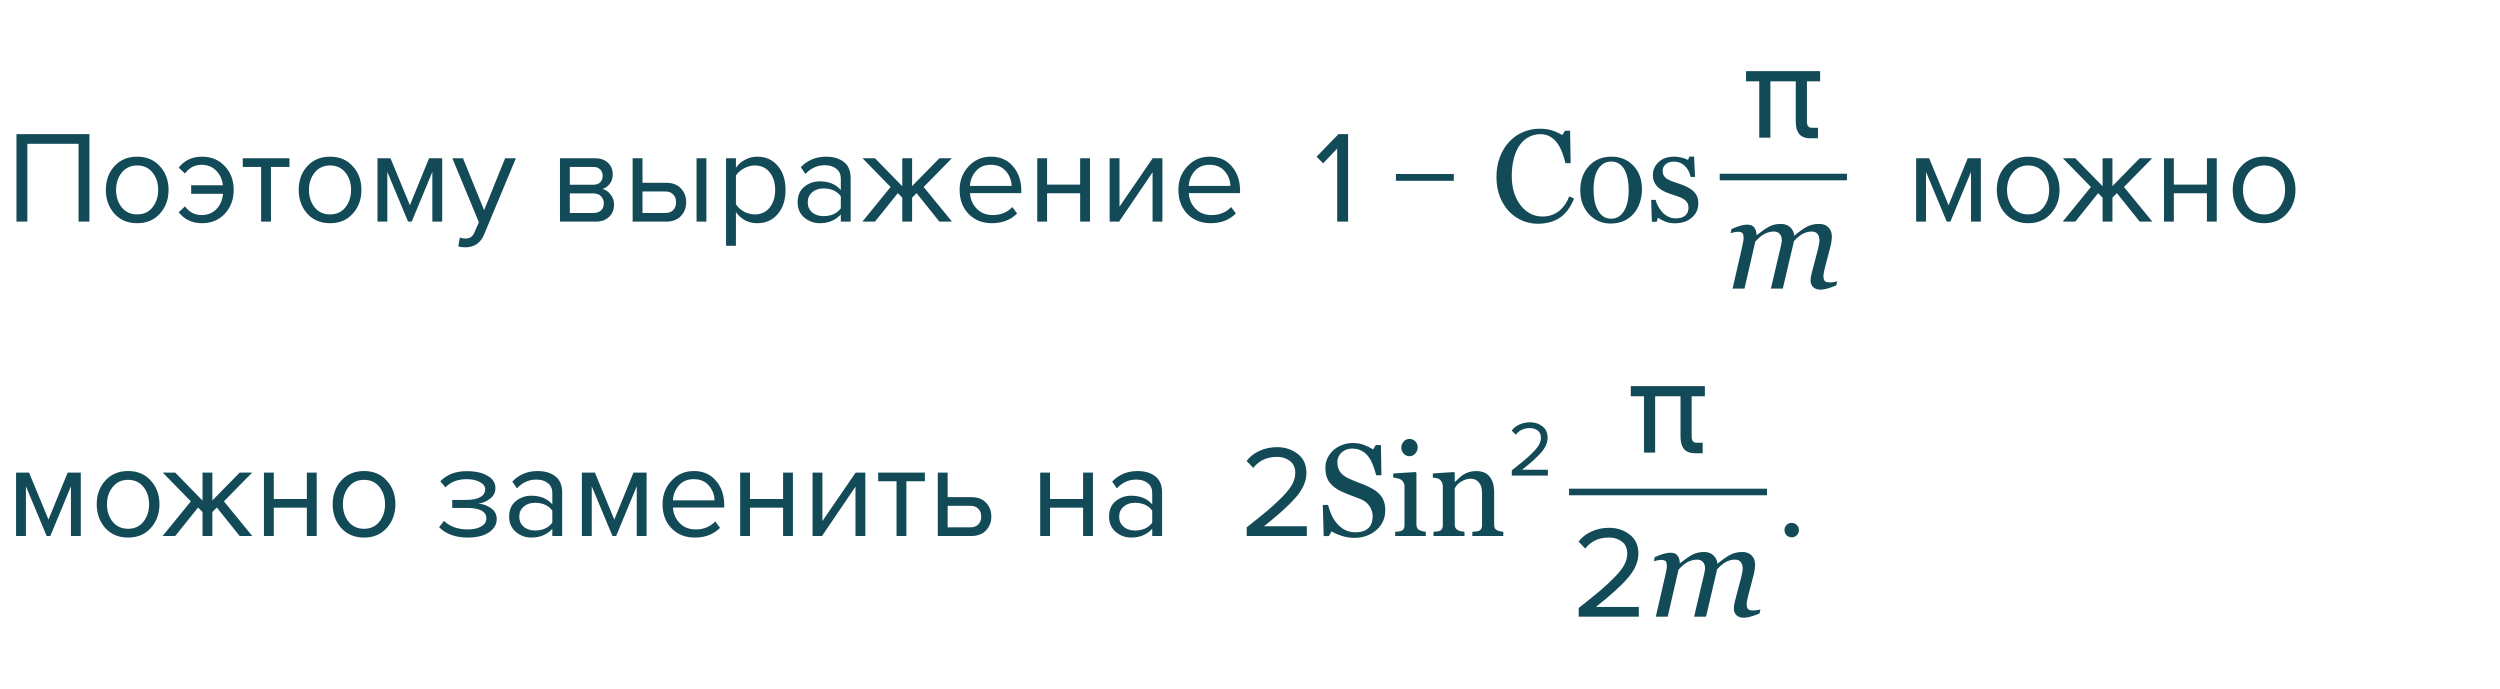
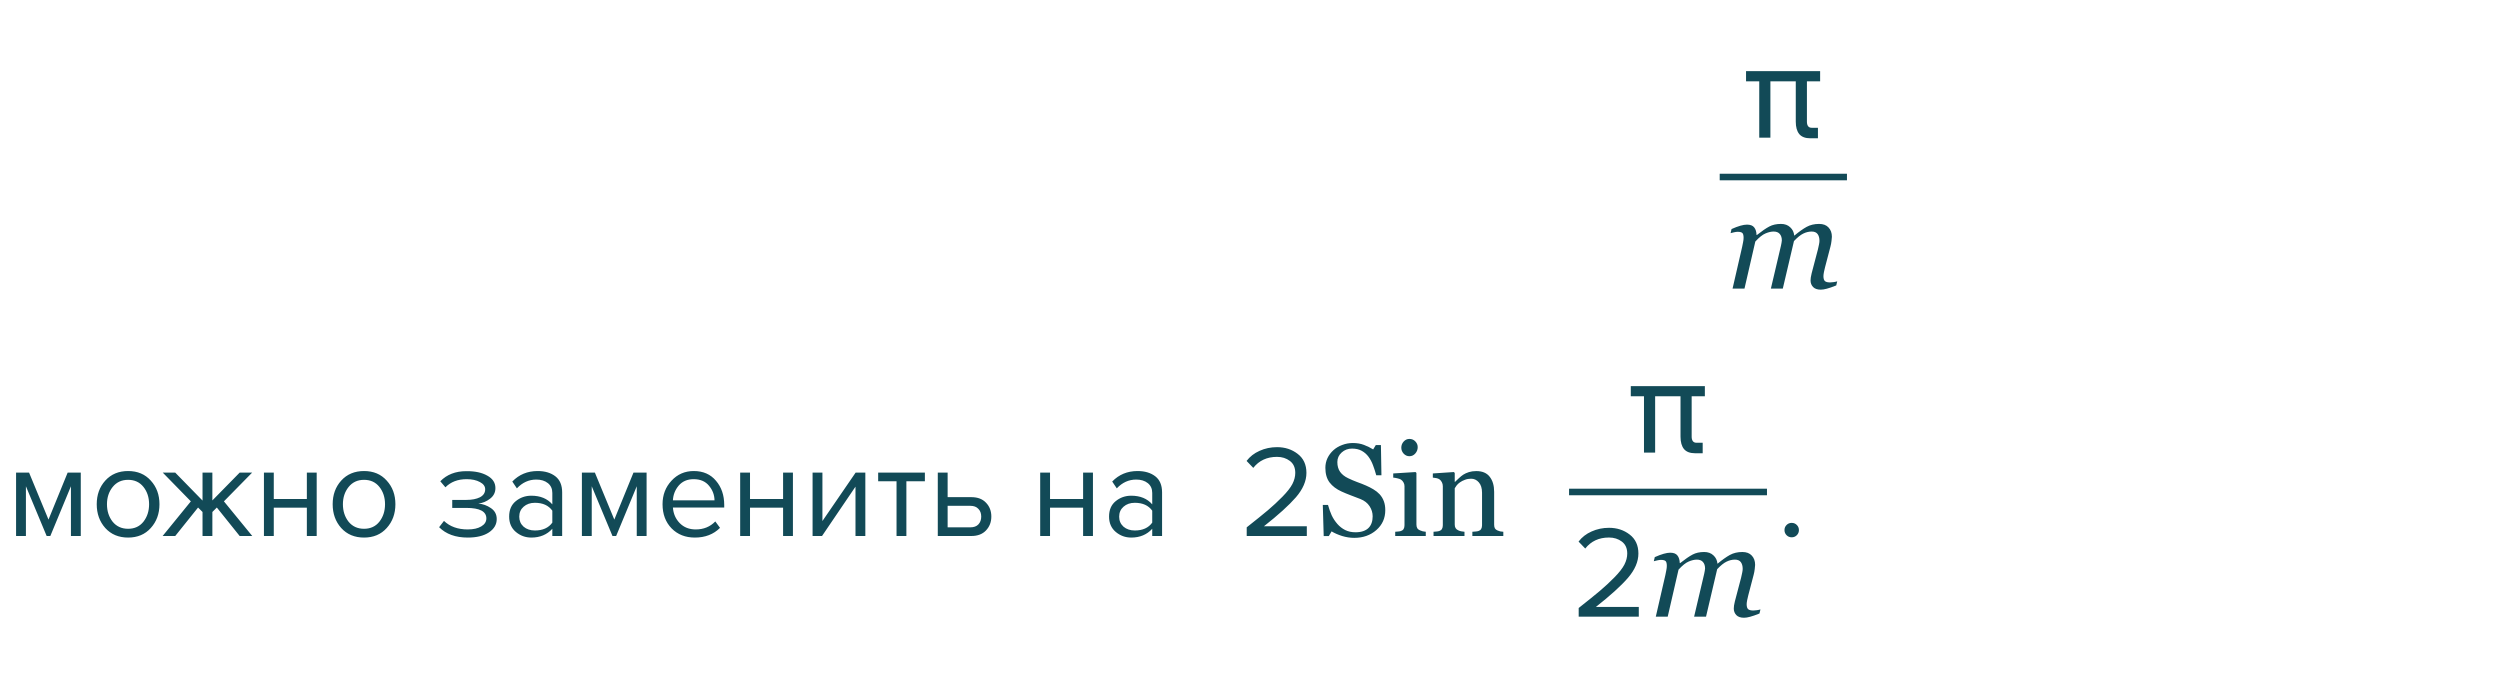
<svg xmlns="http://www.w3.org/2000/svg" width="381" height="105" viewBox="0 0 381 105" fill="none">
-   <path d="M13.63 33.777H11.97V21.917H4.17V33.777H2.51V20.437H13.63V33.777ZM24.369 32.557C23.502 33.531 22.349 34.017 20.909 34.017C19.469 34.017 18.309 33.531 17.429 32.557C16.562 31.584 16.129 30.377 16.129 28.937C16.129 27.497 16.562 26.297 17.429 25.337C18.309 24.364 19.469 23.877 20.909 23.877C22.349 23.877 23.502 24.364 24.369 25.337C25.249 26.297 25.689 27.497 25.689 28.937C25.689 30.377 25.249 31.584 24.369 32.557ZM18.549 31.597C19.135 32.317 19.922 32.677 20.909 32.677C21.895 32.677 22.675 32.317 23.249 31.597C23.822 30.864 24.109 29.977 24.109 28.937C24.109 27.897 23.822 27.017 23.249 26.297C22.675 25.577 21.895 25.217 20.909 25.217C19.922 25.217 19.135 25.584 18.549 26.317C17.975 27.037 17.689 27.911 17.689 28.937C17.689 29.977 17.975 30.864 18.549 31.597ZM30.774 34.017C29.281 34.017 28.101 33.457 27.234 32.337L28.194 31.457C28.847 32.337 29.687 32.777 30.714 32.777C31.634 32.777 32.381 32.484 32.954 31.897C33.541 31.311 33.887 30.524 33.994 29.537H29.134V28.237H33.974C33.854 27.291 33.501 26.537 32.914 25.977C32.341 25.404 31.607 25.117 30.714 25.117C29.674 25.117 28.834 25.557 28.194 26.437L27.234 25.557C28.101 24.437 29.281 23.877 30.774 23.877C32.201 23.877 33.361 24.357 34.254 25.317C35.161 26.277 35.614 27.484 35.614 28.937C35.614 30.391 35.161 31.604 34.254 32.577C33.361 33.537 32.201 34.017 30.774 34.017ZM41.296 33.777H39.796V25.437H36.996V24.117H44.116V25.437H41.296V33.777ZM53.763 32.557C52.897 33.531 51.743 34.017 50.303 34.017C48.863 34.017 47.703 33.531 46.823 32.557C45.957 31.584 45.523 30.377 45.523 28.937C45.523 27.497 45.957 26.297 46.823 25.337C47.703 24.364 48.863 23.877 50.303 23.877C51.743 23.877 52.897 24.364 53.763 25.337C54.643 26.297 55.083 27.497 55.083 28.937C55.083 30.377 54.643 31.584 53.763 32.557ZM47.943 31.597C48.53 32.317 49.317 32.677 50.303 32.677C51.29 32.677 52.07 32.317 52.643 31.597C53.217 30.864 53.503 29.977 53.503 28.937C53.503 27.897 53.217 27.017 52.643 26.297C52.07 25.577 51.29 25.217 50.303 25.217C49.317 25.217 48.53 25.584 47.943 26.317C47.37 27.037 47.083 27.911 47.083 28.937C47.083 29.977 47.37 30.864 47.943 31.597ZM67.389 33.777H65.889V26.197L62.749 33.777H62.189L59.029 26.197V33.777H57.529V24.117H59.509L62.469 31.277L65.389 24.117H67.389V33.777ZM69.84 37.557L70.08 36.197C70.32 36.304 70.594 36.357 70.9 36.357C71.247 36.357 71.534 36.284 71.76 36.137C71.987 35.991 72.18 35.724 72.34 35.337L72.98 33.877L68.94 24.117H70.56L73.78 32.037L76.98 24.117H78.62L73.78 35.737C73.247 37.017 72.3 37.671 70.94 37.697C70.54 37.697 70.174 37.651 69.84 37.557ZM90.761 33.777H85.341V24.117H90.661C91.501 24.117 92.161 24.344 92.641 24.797C93.134 25.251 93.381 25.851 93.381 26.597C93.381 27.144 93.228 27.617 92.921 28.017C92.628 28.404 92.261 28.664 91.821 28.797C92.314 28.917 92.728 29.204 93.061 29.657C93.408 30.111 93.581 30.611 93.581 31.157C93.581 31.944 93.328 32.577 92.821 33.057C92.328 33.537 91.641 33.777 90.761 33.777ZM90.461 32.457C90.941 32.457 91.321 32.324 91.601 32.057C91.881 31.791 92.021 31.431 92.021 30.977C92.021 30.564 91.881 30.211 91.601 29.917C91.321 29.624 90.941 29.477 90.461 29.477H86.841V32.457H90.461ZM90.401 28.157C90.854 28.157 91.208 28.037 91.461 27.797C91.714 27.544 91.841 27.217 91.841 26.817C91.841 26.391 91.714 26.057 91.461 25.817C91.208 25.564 90.854 25.437 90.401 25.437H86.841V28.157H90.401ZM96.415 24.117H97.915V27.857H101.535C102.495 27.857 103.242 28.144 103.775 28.717C104.309 29.277 104.575 29.977 104.575 30.817C104.575 31.657 104.302 32.364 103.755 32.937C103.222 33.497 102.482 33.777 101.535 33.777H96.415V24.117ZM101.375 29.177H97.915V32.457H101.375C101.909 32.457 102.315 32.311 102.595 32.017C102.889 31.711 103.035 31.311 103.035 30.817C103.035 30.324 102.889 29.931 102.595 29.637C102.315 29.331 101.909 29.177 101.375 29.177ZM107.655 33.777H106.155V24.117H107.655V33.777ZM115.414 34.017C114.054 34.017 112.967 33.451 112.154 32.317V37.457H110.654V24.117H112.154V25.557C112.514 25.051 112.98 24.644 113.554 24.337C114.127 24.031 114.747 23.877 115.414 23.877C116.694 23.877 117.727 24.337 118.514 25.257C119.314 26.164 119.714 27.391 119.714 28.937C119.714 30.484 119.314 31.717 118.514 32.637C117.727 33.557 116.694 34.017 115.414 34.017ZM115.034 32.677C115.98 32.677 116.734 32.331 117.294 31.637C117.854 30.931 118.134 30.031 118.134 28.937C118.134 27.844 117.854 26.951 117.294 26.257C116.734 25.564 115.98 25.217 115.034 25.217C114.46 25.217 113.9 25.371 113.354 25.677C112.82 25.971 112.42 26.331 112.154 26.757V31.117C112.42 31.557 112.82 31.931 113.354 32.237C113.9 32.531 114.46 32.677 115.034 32.677ZM129.639 33.777H128.139V32.677C127.326 33.571 126.259 34.017 124.939 34.017C124.046 34.017 123.259 33.731 122.579 33.157C121.899 32.584 121.559 31.804 121.559 30.817C121.559 29.804 121.892 29.024 122.559 28.477C123.239 27.917 124.032 27.637 124.939 27.637C126.312 27.637 127.379 28.077 128.139 28.957V27.217C128.139 26.577 127.912 26.077 127.459 25.717C127.006 25.357 126.419 25.177 125.699 25.177C124.566 25.177 123.579 25.624 122.739 26.517L122.039 25.477C123.066 24.411 124.352 23.877 125.899 23.877C127.006 23.877 127.906 24.144 128.599 24.677C129.292 25.211 129.639 26.031 129.639 27.137V33.777ZM125.479 32.937C126.679 32.937 127.566 32.537 128.139 31.737V29.917C127.566 29.117 126.679 28.717 125.479 28.717C124.786 28.717 124.212 28.917 123.759 29.317C123.319 29.704 123.099 30.211 123.099 30.837C123.099 31.451 123.319 31.957 123.759 32.357C124.212 32.744 124.786 32.937 125.479 32.937ZM133.346 33.777H131.426L135.726 28.497L131.446 24.117H133.346L137.506 28.377V24.117H139.006V28.357L143.166 24.117H145.066L140.766 28.497L145.086 33.777H143.166L139.686 29.437L139.006 30.117V33.777H137.506V30.117L136.826 29.437L133.346 33.777ZM151.166 34.017C149.726 34.017 148.546 33.551 147.626 32.617C146.706 31.671 146.246 30.444 146.246 28.937C146.246 27.524 146.699 26.331 147.606 25.357C148.513 24.371 149.646 23.877 151.006 23.877C152.433 23.877 153.559 24.371 154.386 25.357C155.226 26.331 155.646 27.564 155.646 29.057V29.437H147.826C147.893 30.384 148.239 31.177 148.866 31.817C149.493 32.457 150.306 32.777 151.306 32.777C152.506 32.777 153.499 32.371 154.286 31.557L155.006 32.537C154.019 33.524 152.739 34.017 151.166 34.017ZM154.166 28.337C154.153 27.511 153.873 26.771 153.326 26.117C152.779 25.451 151.999 25.117 150.986 25.117C150.026 25.117 149.266 25.444 148.706 26.097C148.159 26.751 147.866 27.497 147.826 28.337H154.166ZM159.575 33.777H158.075V24.117H159.575V28.137H164.615V24.117H166.115V33.777H164.615V29.457H159.575V33.777ZM170.551 33.777H169.111V24.117H170.611V31.497L175.671 24.117H177.151V33.777H175.651V26.257L170.551 33.777ZM184.506 34.017C183.066 34.017 181.886 33.551 180.966 32.617C180.046 31.671 179.586 30.444 179.586 28.937C179.586 27.524 180.039 26.331 180.946 25.357C181.852 24.371 182.986 23.877 184.346 23.877C185.772 23.877 186.899 24.371 187.726 25.357C188.566 26.331 188.986 27.564 188.986 29.057V29.437H181.166C181.232 30.384 181.579 31.177 182.206 31.817C182.832 32.457 183.646 32.777 184.646 32.777C185.846 32.777 186.839 32.371 187.626 31.557L188.346 32.537C187.359 33.524 186.079 34.017 184.506 34.017ZM187.506 28.337C187.492 27.511 187.212 26.771 186.666 26.117C186.119 25.451 185.339 25.117 184.326 25.117C183.366 25.117 182.606 25.444 182.046 26.097C181.499 26.751 181.206 27.497 181.166 28.337H187.506ZM205.448 33.777H203.788V22.637L201.648 24.897L200.648 23.877L203.988 20.437H205.448V33.777ZM221.561 27.557H212.741V26.517H221.561V27.557ZM234.359 34.1C233.532 34.1 232.738 33.937 231.976 33.611C231.221 33.286 230.55 32.817 229.964 32.205C229.385 31.593 228.922 30.848 228.577 29.969C228.232 29.083 228.06 28.087 228.06 26.98C228.06 25.874 228.229 24.871 228.568 23.973C228.906 23.068 229.375 22.29 229.974 21.639C230.566 20.994 231.266 20.496 232.073 20.145C232.881 19.793 233.743 19.617 234.661 19.617C235.345 19.617 235.963 19.702 236.517 19.871C237.07 20.04 237.598 20.278 238.099 20.584L238.499 19.92H239.281L239.368 24.861H238.568C238.463 24.38 238.307 23.859 238.099 23.299C237.891 22.732 237.646 22.254 237.366 21.863C237.054 21.421 236.683 21.076 236.253 20.828C235.823 20.574 235.332 20.447 234.779 20.447C234.147 20.447 233.558 20.587 233.011 20.867C232.471 21.147 232.002 21.561 231.605 22.107C231.227 22.635 230.931 23.305 230.716 24.119C230.501 24.933 230.394 25.841 230.394 26.844C230.394 27.729 230.504 28.543 230.726 29.285C230.954 30.021 231.276 30.669 231.693 31.229C232.109 31.782 232.601 32.215 233.167 32.527C233.74 32.84 234.378 32.996 235.081 32.996C235.609 32.996 236.094 32.915 236.536 32.752C236.979 32.583 237.363 32.361 237.689 32.088C238.014 31.801 238.301 31.476 238.548 31.111C238.795 30.747 238.997 30.35 239.154 29.92L239.886 30.271C239.326 31.645 238.584 32.628 237.659 33.221C236.735 33.807 235.635 34.1 234.359 34.1ZM250.238 28.865C250.238 29.542 250.13 30.21 249.915 30.867C249.7 31.518 249.394 32.072 248.997 32.527C248.548 33.048 248.027 33.435 247.435 33.69C246.842 33.943 246.178 34.07 245.443 34.07C244.831 34.07 244.248 33.956 243.695 33.728C243.141 33.494 242.65 33.156 242.22 32.713C241.797 32.277 241.458 31.746 241.204 31.121C240.957 30.49 240.833 29.783 240.833 29.002C240.833 27.498 241.269 26.268 242.142 25.311C243.021 24.354 244.17 23.875 245.589 23.875C246.937 23.875 248.047 24.331 248.919 25.242C249.798 26.147 250.238 27.355 250.238 28.865ZM248.216 28.885C248.216 28.396 248.167 27.882 248.07 27.342C247.972 26.795 247.825 26.333 247.63 25.955C247.422 25.551 247.148 25.229 246.81 24.988C246.471 24.741 246.058 24.617 245.57 24.617C245.068 24.617 244.639 24.741 244.281 24.988C243.929 25.236 243.642 25.574 243.421 26.004C243.213 26.401 243.066 26.854 242.982 27.361C242.897 27.869 242.855 28.361 242.855 28.836C242.855 29.461 242.904 30.04 243.001 30.574C243.105 31.102 243.268 31.574 243.49 31.99C243.711 32.407 243.988 32.736 244.32 32.977C244.658 33.211 245.075 33.328 245.57 33.328C246.383 33.328 247.028 32.934 247.503 32.147C247.978 31.359 248.216 30.271 248.216 28.885ZM257.991 29.061C258.258 29.295 258.463 29.565 258.607 29.871C258.75 30.177 258.822 30.551 258.822 30.994C258.822 31.886 258.486 32.615 257.816 33.182C257.152 33.748 256.289 34.031 255.228 34.031C254.668 34.031 254.15 33.93 253.675 33.728C253.206 33.527 252.871 33.341 252.669 33.172L252.474 33.807H251.741L251.644 30.457H252.318C252.37 30.711 252.48 31.007 252.65 31.346C252.819 31.684 253.024 31.99 253.265 32.264C253.519 32.55 253.822 32.791 254.173 32.986C254.531 33.182 254.932 33.279 255.374 33.279C255.999 33.279 256.481 33.139 256.82 32.859C257.158 32.573 257.327 32.166 257.327 31.639C257.327 31.365 257.272 31.131 257.161 30.936C257.057 30.734 256.901 30.558 256.693 30.408C256.478 30.259 256.214 30.125 255.902 30.008C255.589 29.884 255.241 29.764 254.857 29.646C254.551 29.555 254.209 29.432 253.831 29.275C253.46 29.113 253.141 28.924 252.874 28.709C252.588 28.481 252.353 28.201 252.171 27.869C251.989 27.537 251.898 27.146 251.898 26.697C251.898 25.91 252.191 25.242 252.777 24.695C253.363 24.148 254.147 23.875 255.13 23.875C255.508 23.875 255.892 23.924 256.282 24.021C256.68 24.119 257.002 24.236 257.249 24.373L257.474 23.865H258.177L258.323 26.961H257.65C257.513 26.271 257.217 25.711 256.761 25.281C256.312 24.845 255.762 24.627 255.111 24.627C254.577 24.627 254.157 24.76 253.851 25.027C253.545 25.294 253.392 25.616 253.392 25.994C253.392 26.287 253.441 26.531 253.538 26.727C253.642 26.922 253.795 27.088 253.997 27.225C254.193 27.355 254.437 27.479 254.73 27.596C255.029 27.706 255.397 27.833 255.833 27.977C256.263 28.113 256.667 28.273 257.044 28.455C257.428 28.637 257.744 28.839 257.991 29.061ZM301.881 33.777H300.381V26.197L297.241 33.777H296.681L293.521 26.197V33.777H292.021V24.117H294.001L296.961 31.277L299.881 24.117H301.881V33.777ZM312.552 32.557C311.686 33.531 310.532 34.017 309.092 34.017C307.652 34.017 306.492 33.531 305.612 32.557C304.746 31.584 304.312 30.377 304.312 28.937C304.312 27.497 304.746 26.297 305.612 25.337C306.492 24.364 307.652 23.877 309.092 23.877C310.532 23.877 311.686 24.364 312.552 25.337C313.432 26.297 313.872 27.497 313.872 28.937C313.872 30.377 313.432 31.584 312.552 32.557ZM306.732 31.597C307.319 32.317 308.106 32.677 309.092 32.677C310.079 32.677 310.859 32.317 311.432 31.597C312.006 30.864 312.292 29.977 312.292 28.937C312.292 27.897 312.006 27.017 311.432 26.297C310.859 25.577 310.079 25.217 309.092 25.217C308.106 25.217 307.319 25.584 306.732 26.317C306.159 27.037 305.872 27.911 305.872 28.937C305.872 29.977 306.159 30.864 306.732 31.597ZM316.275 33.777H314.355L318.655 28.497L314.375 24.117H316.275L320.435 28.377V24.117H321.935V28.357L326.095 24.117H327.995L323.695 28.497L328.015 33.777H326.095L322.615 29.437L321.935 30.117V33.777H320.435V30.117L319.755 29.437L316.275 33.777ZM331.294 33.777H329.794V24.117H331.294V28.137H336.334V24.117H337.834V33.777H336.334V29.457H331.294V33.777ZM348.509 32.557C347.643 33.531 346.489 34.017 345.049 34.017C343.609 34.017 342.449 33.531 341.569 32.557C340.703 31.584 340.269 30.377 340.269 28.937C340.269 27.497 340.703 26.297 341.569 25.337C342.449 24.364 343.609 23.877 345.049 23.877C346.489 23.877 347.643 24.364 348.509 25.337C349.389 26.297 349.829 27.497 349.829 28.937C349.829 30.377 349.389 31.584 348.509 32.557ZM342.689 31.597C343.276 32.317 344.063 32.677 345.049 32.677C346.036 32.677 346.816 32.317 347.389 31.597C347.963 30.864 348.249 29.977 348.249 28.937C348.249 27.897 347.963 27.017 347.389 26.297C346.816 25.577 346.036 25.217 345.049 25.217C344.063 25.217 343.276 25.584 342.689 26.317C342.116 27.037 341.829 27.911 341.829 28.937C341.829 29.977 342.116 30.864 342.689 31.597Z" fill="#124A57" />
  <path d="M262.083 26.978H281.476" stroke="#124A57" />
  <path d="M279.991 42.875L279.844 43.5C279.245 43.741 278.767 43.907 278.408 43.998C278.05 44.096 277.744 44.144 277.491 44.144C276.97 44.144 276.579 44.011 276.319 43.744C276.058 43.471 275.928 43.135 275.928 42.738C275.928 42.595 275.941 42.439 275.967 42.269C275.993 42.094 276.035 41.889 276.094 41.654L277.051 38.012C277.123 37.732 277.178 37.478 277.217 37.25C277.263 37.022 277.285 36.84 277.285 36.703C277.285 36.267 277.191 35.922 277.002 35.668C276.813 35.414 276.514 35.287 276.104 35.287C275.668 35.287 275.238 35.391 274.815 35.599C274.398 35.801 273.926 36.182 273.399 36.742L271.7 43.978H269.883L271.416 37.455C271.449 37.312 271.478 37.162 271.504 37.006C271.537 36.843 271.553 36.722 271.553 36.644C271.553 36.221 271.446 35.889 271.231 35.648C271.022 35.407 270.713 35.287 270.303 35.287C269.932 35.287 269.522 35.381 269.073 35.57C268.623 35.752 268.102 36.166 267.51 36.81L265.86 43.978H264.043L265.498 37.65C265.55 37.422 265.599 37.178 265.645 36.918C265.697 36.657 265.723 36.436 265.723 36.254C265.723 35.876 265.661 35.629 265.537 35.512C265.414 35.388 265.173 35.326 264.815 35.326C264.672 35.326 264.486 35.352 264.258 35.404C264.037 35.456 263.864 35.499 263.741 35.531L263.887 34.906C264.395 34.678 264.844 34.509 265.235 34.398C265.625 34.288 265.961 34.232 266.241 34.232C266.761 34.232 267.129 34.376 267.344 34.662C267.565 34.942 267.683 35.326 267.696 35.814H267.754C268.522 35.209 269.154 34.776 269.649 34.516C270.144 34.255 270.733 34.125 271.416 34.125C271.996 34.125 272.464 34.294 272.823 34.633C273.187 34.965 273.392 35.385 273.438 35.892H273.477C274.173 35.313 274.792 34.874 275.332 34.574C275.879 34.275 276.514 34.125 277.237 34.125C277.862 34.125 278.34 34.307 278.672 34.672C279.011 35.03 279.18 35.502 279.18 36.088C279.18 36.205 279.16 36.413 279.121 36.713C279.089 37.012 279.033 37.309 278.955 37.601L278.135 40.736C278.076 40.944 278.021 41.185 277.969 41.459C277.917 41.726 277.891 41.934 277.891 42.084C277.891 42.455 277.969 42.709 278.125 42.846C278.282 42.976 278.545 43.041 278.916 43.041C279.04 43.041 279.219 43.025 279.453 42.992C279.688 42.959 279.867 42.92 279.991 42.875Z" fill="#124A57" />
  <path d="M275.902 21.076C275.134 21.076 274.571 20.864 274.213 20.441C273.855 20.012 273.676 19.377 273.676 18.537V11.603H275.375V18.556C275.375 18.849 275.437 19.077 275.56 19.24C275.684 19.396 275.863 19.474 276.097 19.474H277.054V21.076H275.902ZM268.109 11.613H269.808V20.978H268.109V11.613ZM266.097 10.842H277.387V12.394H266.097V10.842Z" fill="#124A57" />
  <path d="M12.31 81.686H10.81V74.106L7.67 81.686H7.11L3.95 74.106V81.686H2.45V72.026H4.43L7.39 79.186L10.31 72.026H12.31V81.686ZM22.982 80.466C22.115 81.439 20.962 81.926 19.522 81.926C18.082 81.926 16.922 81.439 16.042 80.466C15.175 79.492 14.742 78.286 14.742 76.846C14.742 75.406 15.175 74.206 16.042 73.246C16.922 72.272 18.082 71.786 19.522 71.786C20.962 71.786 22.115 72.272 22.982 73.246C23.862 74.206 24.302 75.406 24.302 76.846C24.302 78.286 23.862 79.492 22.982 80.466ZM17.162 79.506C17.749 80.226 18.535 80.586 19.522 80.586C20.509 80.586 21.289 80.226 21.862 79.506C22.435 78.772 22.722 77.886 22.722 76.846C22.722 75.806 22.435 74.926 21.862 74.206C21.289 73.486 20.509 73.126 19.522 73.126C18.535 73.126 17.749 73.492 17.162 74.226C16.589 74.946 16.302 75.819 16.302 76.846C16.302 77.886 16.589 78.772 17.162 79.506ZM26.705 81.686H24.785L29.085 76.406L24.805 72.026H26.705L30.865 76.286V72.026H32.365V76.266L36.525 72.026H38.425L34.125 76.406L38.445 81.686H36.525L33.045 77.346L32.365 78.026V81.686H30.865V78.026L30.185 77.346L26.705 81.686ZM41.724 81.686H40.224V72.026H41.724V76.046H46.764V72.026H48.264V81.686H46.764V77.366H41.724V81.686ZM58.939 80.466C58.072 81.439 56.919 81.926 55.479 81.926C54.039 81.926 52.879 81.439 51.999 80.466C51.132 79.492 50.699 78.286 50.699 76.846C50.699 75.406 51.132 74.206 51.999 73.246C52.879 72.272 54.039 71.786 55.479 71.786C56.919 71.786 58.072 72.272 58.939 73.246C59.819 74.206 60.259 75.406 60.259 76.846C60.259 78.286 59.819 79.492 58.939 80.466ZM53.119 79.506C53.706 80.226 54.492 80.586 55.479 80.586C56.466 80.586 57.246 80.226 57.819 79.506C58.392 78.772 58.679 77.886 58.679 76.846C58.679 75.806 58.392 74.926 57.819 74.206C57.246 73.486 56.466 73.126 55.479 73.126C54.492 73.126 53.706 73.492 53.119 74.226C52.546 74.946 52.259 75.819 52.259 76.846C52.259 77.886 52.546 78.772 53.119 79.506ZM71.281 81.926C69.427 81.926 67.974 81.399 66.921 80.346L67.661 79.386C68.567 80.252 69.774 80.686 71.281 80.686C72.147 80.686 72.834 80.532 73.341 80.226C73.861 79.919 74.121 79.512 74.121 79.006C74.121 77.939 73.107 77.406 71.081 77.406H68.921V76.186H71.081C71.921 76.186 72.607 76.052 73.141 75.786C73.674 75.506 73.941 75.099 73.941 74.566C73.941 74.112 73.674 73.746 73.141 73.466C72.607 73.172 71.934 73.026 71.121 73.026C69.774 73.026 68.694 73.439 67.881 74.266L67.101 73.346C68.101 72.319 69.421 71.806 71.061 71.806C72.381 71.792 73.447 72.019 74.261 72.486C75.087 72.939 75.501 73.572 75.501 74.386C75.501 75.052 75.227 75.592 74.681 76.006C74.147 76.419 73.554 76.666 72.901 76.746C73.581 76.799 74.214 77.026 74.801 77.426C75.401 77.826 75.701 78.386 75.701 79.106C75.701 79.932 75.301 80.612 74.501 81.146C73.714 81.666 72.641 81.926 71.281 81.926ZM85.674 81.686H84.174V80.586C83.361 81.479 82.294 81.926 80.974 81.926C80.081 81.926 79.294 81.639 78.614 81.066C77.934 80.492 77.594 79.712 77.594 78.726C77.594 77.712 77.927 76.932 78.594 76.386C79.274 75.826 80.067 75.546 80.974 75.546C82.347 75.546 83.414 75.986 84.174 76.866V75.126C84.174 74.486 83.947 73.986 83.494 73.626C83.041 73.266 82.454 73.086 81.734 73.086C80.601 73.086 79.614 73.532 78.774 74.426L78.074 73.386C79.101 72.319 80.387 71.786 81.934 71.786C83.041 71.786 83.941 72.052 84.634 72.586C85.327 73.119 85.674 73.939 85.674 75.046V81.686ZM81.514 80.846C82.714 80.846 83.601 80.446 84.174 79.646V77.826C83.601 77.026 82.714 76.626 81.514 76.626C80.821 76.626 80.247 76.826 79.794 77.226C79.354 77.612 79.134 78.119 79.134 78.746C79.134 79.359 79.354 79.866 79.794 80.266C80.247 80.652 80.821 80.846 81.514 80.846ZM98.541 81.686H97.041V74.106L93.901 81.686H93.341L90.181 74.106V81.686H88.681V72.026H90.661L93.621 79.186L96.541 72.026H98.541V81.686ZM105.892 81.926C104.452 81.926 103.272 81.459 102.352 80.526C101.432 79.579 100.972 78.352 100.972 76.846C100.972 75.432 101.426 74.239 102.332 73.266C103.239 72.279 104.372 71.786 105.732 71.786C107.159 71.786 108.286 72.279 109.112 73.266C109.952 74.239 110.372 75.472 110.372 76.966V77.346H102.552C102.619 78.292 102.966 79.086 103.592 79.726C104.219 80.366 105.032 80.686 106.032 80.686C107.232 80.686 108.226 80.279 109.012 79.466L109.732 80.446C108.746 81.432 107.466 81.926 105.892 81.926ZM108.892 76.246C108.879 75.419 108.599 74.679 108.052 74.026C107.506 73.359 106.726 73.026 105.712 73.026C104.752 73.026 103.992 73.352 103.432 74.006C102.886 74.659 102.592 75.406 102.552 76.246H108.892ZM114.302 81.686H112.802V72.026H114.302V76.046H119.342V72.026H120.842V81.686H119.342V77.366H114.302V81.686ZM125.277 81.686H123.837V72.026H125.337V79.406L130.397 72.026H131.877V81.686H130.377V74.166L125.277 81.686ZM138.132 81.686H136.632V73.346H133.832V72.026H140.952V73.346H138.132V81.686ZM142.919 72.026H144.419V75.766H148.039C148.999 75.766 149.746 76.052 150.279 76.626C150.813 77.186 151.079 77.886 151.079 78.726C151.079 79.566 150.806 80.272 150.259 80.846C149.726 81.406 148.986 81.686 148.039 81.686H142.919V72.026ZM147.879 77.086H144.419V80.366H147.879C148.413 80.366 148.819 80.219 149.099 79.926C149.393 79.619 149.539 79.219 149.539 78.726C149.539 78.232 149.393 77.839 149.099 77.546C148.819 77.239 148.413 77.086 147.879 77.086ZM160.025 81.686H158.525V72.026H160.025V76.046H165.065V72.026H166.565V81.686H165.065V77.366H160.025V81.686ZM177.1 81.686H175.6V80.586C174.786 81.479 173.72 81.926 172.4 81.926C171.506 81.926 170.72 81.639 170.04 81.066C169.36 80.492 169.02 79.712 169.02 78.726C169.02 77.712 169.353 76.932 170.02 76.386C170.7 75.826 171.493 75.546 172.4 75.546C173.773 75.546 174.84 75.986 175.6 76.866V75.126C175.6 74.486 175.373 73.986 174.92 73.626C174.466 73.266 173.88 73.086 173.16 73.086C172.026 73.086 171.04 73.532 170.2 74.426L169.5 73.386C170.526 72.319 171.813 71.786 173.36 71.786C174.466 71.786 175.366 72.052 176.06 72.586C176.753 73.119 177.1 73.939 177.1 75.046V81.686ZM172.94 80.846C174.14 80.846 175.026 80.446 175.6 79.646V77.826C175.026 77.026 174.14 76.626 172.94 76.626C172.246 76.626 171.673 76.826 171.22 77.226C170.78 77.612 170.56 78.119 170.56 78.746C170.56 79.359 170.78 79.866 171.22 80.266C171.673 80.652 172.246 80.846 172.94 80.846ZM199.159 81.686H189.999V80.366C191.386 79.272 192.459 78.406 193.219 77.766C193.993 77.112 194.733 76.426 195.439 75.706C196.159 74.972 196.666 74.326 196.959 73.766C197.253 73.192 197.399 72.626 197.399 72.066C197.399 71.266 197.126 70.659 196.579 70.246C196.033 69.832 195.379 69.626 194.619 69.626C193.086 69.626 191.879 70.186 190.999 71.306L189.979 70.246C190.486 69.579 191.146 69.066 191.959 68.706C192.786 68.332 193.673 68.146 194.619 68.146C195.833 68.146 196.879 68.486 197.759 69.166C198.653 69.846 199.099 70.812 199.099 72.066C199.099 73.306 198.566 74.546 197.499 75.786C196.433 77.012 194.806 78.486 192.619 80.206H199.159V81.686ZM210.257 75.328C210.55 75.654 210.765 76.012 210.902 76.403C211.045 76.787 211.116 77.236 211.116 77.75C211.116 78.974 210.664 79.983 209.759 80.778C208.854 81.572 207.731 81.969 206.39 81.969C205.771 81.969 205.153 81.874 204.534 81.686C203.916 81.49 203.382 81.256 202.933 80.983L202.513 81.695H201.732L201.595 76.949H202.386C202.549 77.535 202.738 78.066 202.952 78.541C203.174 79.01 203.463 79.449 203.822 79.859C204.16 80.244 204.554 80.55 205.003 80.778C205.459 81.005 205.986 81.119 206.585 81.119C207.034 81.119 207.425 81.061 207.757 80.944C208.096 80.826 208.369 80.66 208.577 80.445C208.786 80.231 208.939 79.98 209.036 79.694C209.141 79.4 209.193 79.065 209.193 78.688C209.193 78.134 209.036 77.62 208.724 77.145C208.411 76.663 207.946 76.298 207.327 76.051C206.904 75.882 206.419 75.696 205.872 75.494C205.325 75.286 204.853 75.091 204.456 74.908C203.675 74.557 203.066 74.098 202.63 73.531C202.2 72.959 201.986 72.213 201.986 71.295C201.986 70.768 202.093 70.276 202.308 69.82C202.523 69.365 202.829 68.958 203.226 68.6C203.603 68.261 204.049 67.998 204.564 67.809C205.078 67.613 205.615 67.516 206.175 67.516C206.813 67.516 207.383 67.613 207.884 67.809C208.392 68.004 208.854 68.232 209.271 68.492L209.671 67.828H210.452L210.531 72.428H209.74C209.596 71.9 209.434 71.396 209.251 70.914C209.075 70.432 208.844 69.996 208.558 69.606C208.278 69.228 207.936 68.928 207.532 68.707C207.129 68.479 206.634 68.365 206.048 68.365C205.43 68.365 204.902 68.564 204.466 68.961C204.03 69.358 203.812 69.843 203.812 70.416C203.812 71.015 203.952 71.513 204.232 71.91C204.512 72.301 204.919 72.623 205.452 72.877C205.928 73.105 206.393 73.303 206.849 73.473C207.311 73.635 207.757 73.811 208.187 74C208.577 74.169 208.952 74.362 209.31 74.576C209.674 74.791 209.99 75.042 210.257 75.328ZM217.288 81.686H212.63V81.041C212.78 81.028 212.933 81.015 213.089 81.002C213.252 80.989 213.392 80.963 213.509 80.924C213.691 80.865 213.825 80.764 213.909 80.621C214.001 80.472 214.046 80.279 214.046 80.045V74.098C214.046 73.889 213.997 73.701 213.9 73.531C213.809 73.356 213.678 73.209 213.509 73.092C213.385 73.014 213.206 72.949 212.972 72.897C212.738 72.838 212.523 72.802 212.327 72.789V72.154L215.726 71.94L215.863 72.076V79.928C215.863 80.156 215.905 80.344 215.99 80.494C216.081 80.644 216.221 80.755 216.409 80.826C216.553 80.885 216.693 80.934 216.829 80.973C216.966 81.005 217.119 81.028 217.288 81.041V81.686ZM216.058 68.141C216.058 68.512 215.934 68.837 215.687 69.117C215.446 69.391 215.146 69.528 214.788 69.528C214.456 69.528 214.167 69.397 213.919 69.137C213.678 68.87 213.558 68.567 213.558 68.229C213.558 67.871 213.678 67.558 213.919 67.291C214.167 67.024 214.456 66.891 214.788 66.891C215.159 66.891 215.462 67.018 215.697 67.272C215.937 67.519 216.058 67.809 216.058 68.141ZM229.105 81.686H224.388V81.041C224.538 81.028 224.7 81.015 224.876 81.002C225.059 80.989 225.208 80.963 225.325 80.924C225.508 80.865 225.641 80.764 225.726 80.621C225.817 80.472 225.863 80.279 225.863 80.045V75.094C225.863 74.41 225.7 73.883 225.374 73.512C225.055 73.141 224.665 72.955 224.202 72.955C223.857 72.955 223.542 73.01 223.255 73.121C222.969 73.225 222.715 73.356 222.493 73.512C222.279 73.662 222.106 73.824 221.976 74C221.852 74.169 221.761 74.306 221.702 74.41V79.947C221.702 80.169 221.748 80.351 221.839 80.494C221.93 80.638 222.067 80.748 222.249 80.826C222.386 80.891 222.532 80.94 222.689 80.973C222.851 81.005 223.017 81.028 223.187 81.041V81.686H218.47V81.041C218.62 81.028 218.773 81.015 218.929 81.002C219.092 80.989 219.232 80.963 219.349 80.924C219.531 80.865 219.665 80.764 219.749 80.621C219.84 80.472 219.886 80.279 219.886 80.045V74.098C219.886 73.876 219.837 73.675 219.74 73.492C219.648 73.303 219.518 73.15 219.349 73.033C219.225 72.955 219.079 72.9 218.909 72.867C218.74 72.828 218.558 72.802 218.363 72.789V72.154L221.566 71.94L221.702 72.076V73.434H221.751C221.907 73.278 222.103 73.092 222.337 72.877C222.572 72.656 222.793 72.477 223.001 72.34C223.242 72.184 223.529 72.053 223.861 71.949C224.193 71.845 224.567 71.793 224.984 71.793C225.908 71.793 226.592 72.083 227.034 72.662C227.484 73.235 227.708 74 227.708 74.957V79.967C227.708 80.195 227.747 80.38 227.825 80.524C227.904 80.66 228.037 80.768 228.226 80.846C228.382 80.911 228.516 80.957 228.626 80.983C228.743 81.009 228.903 81.028 229.105 81.041V81.686ZM273.835 81.566C273.622 81.779 273.362 81.886 273.055 81.886C272.748 81.886 272.488 81.779 272.275 81.566C272.062 81.352 271.955 81.092 271.955 80.786C271.955 80.479 272.062 80.219 272.275 80.006C272.488 79.792 272.748 79.686 273.055 79.686C273.362 79.686 273.622 79.792 273.835 80.006C274.048 80.219 274.155 80.479 274.155 80.786C274.155 81.092 274.048 81.352 273.835 81.566Z" fill="#124A57" />
  <path d="M239.126 74.978H269.288" stroke="#124A57" />
  <path d="M249.752 93.978H240.592V92.658C241.978 91.565 243.052 90.698 243.812 90.058C244.585 89.405 245.325 88.718 246.032 87.998C246.752 87.265 247.258 86.618 247.552 86.058C247.845 85.485 247.992 84.918 247.992 84.358C247.992 83.558 247.718 82.952 247.172 82.538C246.625 82.125 245.972 81.918 245.212 81.918C243.678 81.918 242.472 82.478 241.592 83.598L240.572 82.538C241.078 81.872 241.738 81.358 242.552 80.998C243.378 80.625 244.265 80.438 245.212 80.438C246.425 80.438 247.472 80.778 248.352 81.458C249.245 82.138 249.692 83.105 249.692 84.358C249.692 85.598 249.158 86.838 248.092 88.078C247.025 89.305 245.398 90.778 243.212 92.498H249.752V93.978ZM268.291 92.875L268.144 93.5C267.545 93.741 267.067 93.907 266.709 93.998C266.351 94.096 266.045 94.144 265.791 94.144C265.27 94.144 264.879 94.011 264.619 93.744C264.359 93.471 264.228 93.135 264.228 92.738C264.228 92.595 264.241 92.439 264.267 92.269C264.293 92.094 264.336 91.888 264.394 91.654L265.351 88.012C265.423 87.732 265.478 87.478 265.517 87.25C265.563 87.022 265.586 86.84 265.586 86.703C265.586 86.267 265.491 85.922 265.303 85.668C265.114 85.414 264.814 85.287 264.404 85.287C263.968 85.287 263.538 85.391 263.115 85.6C262.698 85.801 262.226 86.182 261.699 86.742L260 93.978H258.183L259.717 87.455C259.749 87.312 259.779 87.162 259.805 87.006C259.837 86.843 259.853 86.722 259.853 86.644C259.853 86.221 259.746 85.889 259.531 85.648C259.323 85.407 259.014 85.287 258.603 85.287C258.232 85.287 257.822 85.381 257.373 85.57C256.924 85.752 256.403 86.166 255.81 86.81L254.16 93.978H252.344L253.799 87.65C253.851 87.422 253.9 87.178 253.945 86.918C253.997 86.657 254.023 86.436 254.023 86.254C254.023 85.876 253.961 85.629 253.838 85.512C253.714 85.388 253.473 85.326 253.115 85.326C252.972 85.326 252.786 85.352 252.558 85.404C252.337 85.456 252.165 85.499 252.041 85.531L252.187 84.906C252.695 84.678 253.144 84.509 253.535 84.398C253.926 84.288 254.261 84.232 254.541 84.232C255.062 84.232 255.43 84.376 255.644 84.662C255.866 84.942 255.983 85.326 255.996 85.814H256.055C256.823 85.209 257.454 84.776 257.949 84.516C258.444 84.255 259.033 84.125 259.717 84.125C260.296 84.125 260.765 84.294 261.123 84.633C261.488 84.965 261.693 85.385 261.738 85.892H261.777C262.474 85.313 263.092 84.874 263.633 84.574C264.18 84.275 264.814 84.125 265.537 84.125C266.162 84.125 266.64 84.307 266.973 84.672C267.311 85.03 267.48 85.502 267.48 86.088C267.48 86.205 267.461 86.413 267.422 86.713C267.389 87.012 267.334 87.308 267.256 87.601L266.435 90.736C266.377 90.945 266.321 91.185 266.269 91.459C266.217 91.726 266.191 91.934 266.191 92.084C266.191 92.455 266.269 92.709 266.426 92.846C266.582 92.976 266.846 93.041 267.217 93.041C267.34 93.041 267.519 93.025 267.754 92.992C267.988 92.96 268.167 92.921 268.291 92.875Z" fill="#124A57" />
  <path d="M258.336 69.076C257.568 69.076 257.005 68.865 256.647 68.441C256.289 68.012 256.11 67.377 256.11 66.537V59.603H257.809V66.556C257.809 66.85 257.871 67.077 257.995 67.24C258.118 67.396 258.297 67.475 258.532 67.475H259.489V69.076H258.336ZM250.543 59.613H252.243V68.978H250.543V59.613ZM248.532 58.842H259.821V60.394H248.532V58.842Z" fill="#124A57" />
-   <path d="M235.893 72.478H230.397V71.686C231.229 71.03 231.873 70.51 232.329 70.126C232.793 69.734 233.237 69.322 233.661 68.89C234.093 68.45 234.397 68.062 234.573 67.726C234.749 67.382 234.837 67.042 234.837 66.706C234.837 66.226 234.673 65.862 234.345 65.614C234.017 65.366 233.625 65.242 233.169 65.242C232.249 65.242 231.525 65.578 230.997 66.25L230.385 65.614C230.689 65.214 231.085 64.906 231.573 64.69C232.069 64.466 232.601 64.354 233.169 64.354C233.897 64.354 234.525 64.558 235.053 64.966C235.589 65.374 235.857 65.954 235.857 66.706C235.857 67.45 235.537 68.194 234.897 68.938C234.257 69.674 233.281 70.558 231.969 71.59H235.893V72.478Z" fill="#124A57" />
</svg>